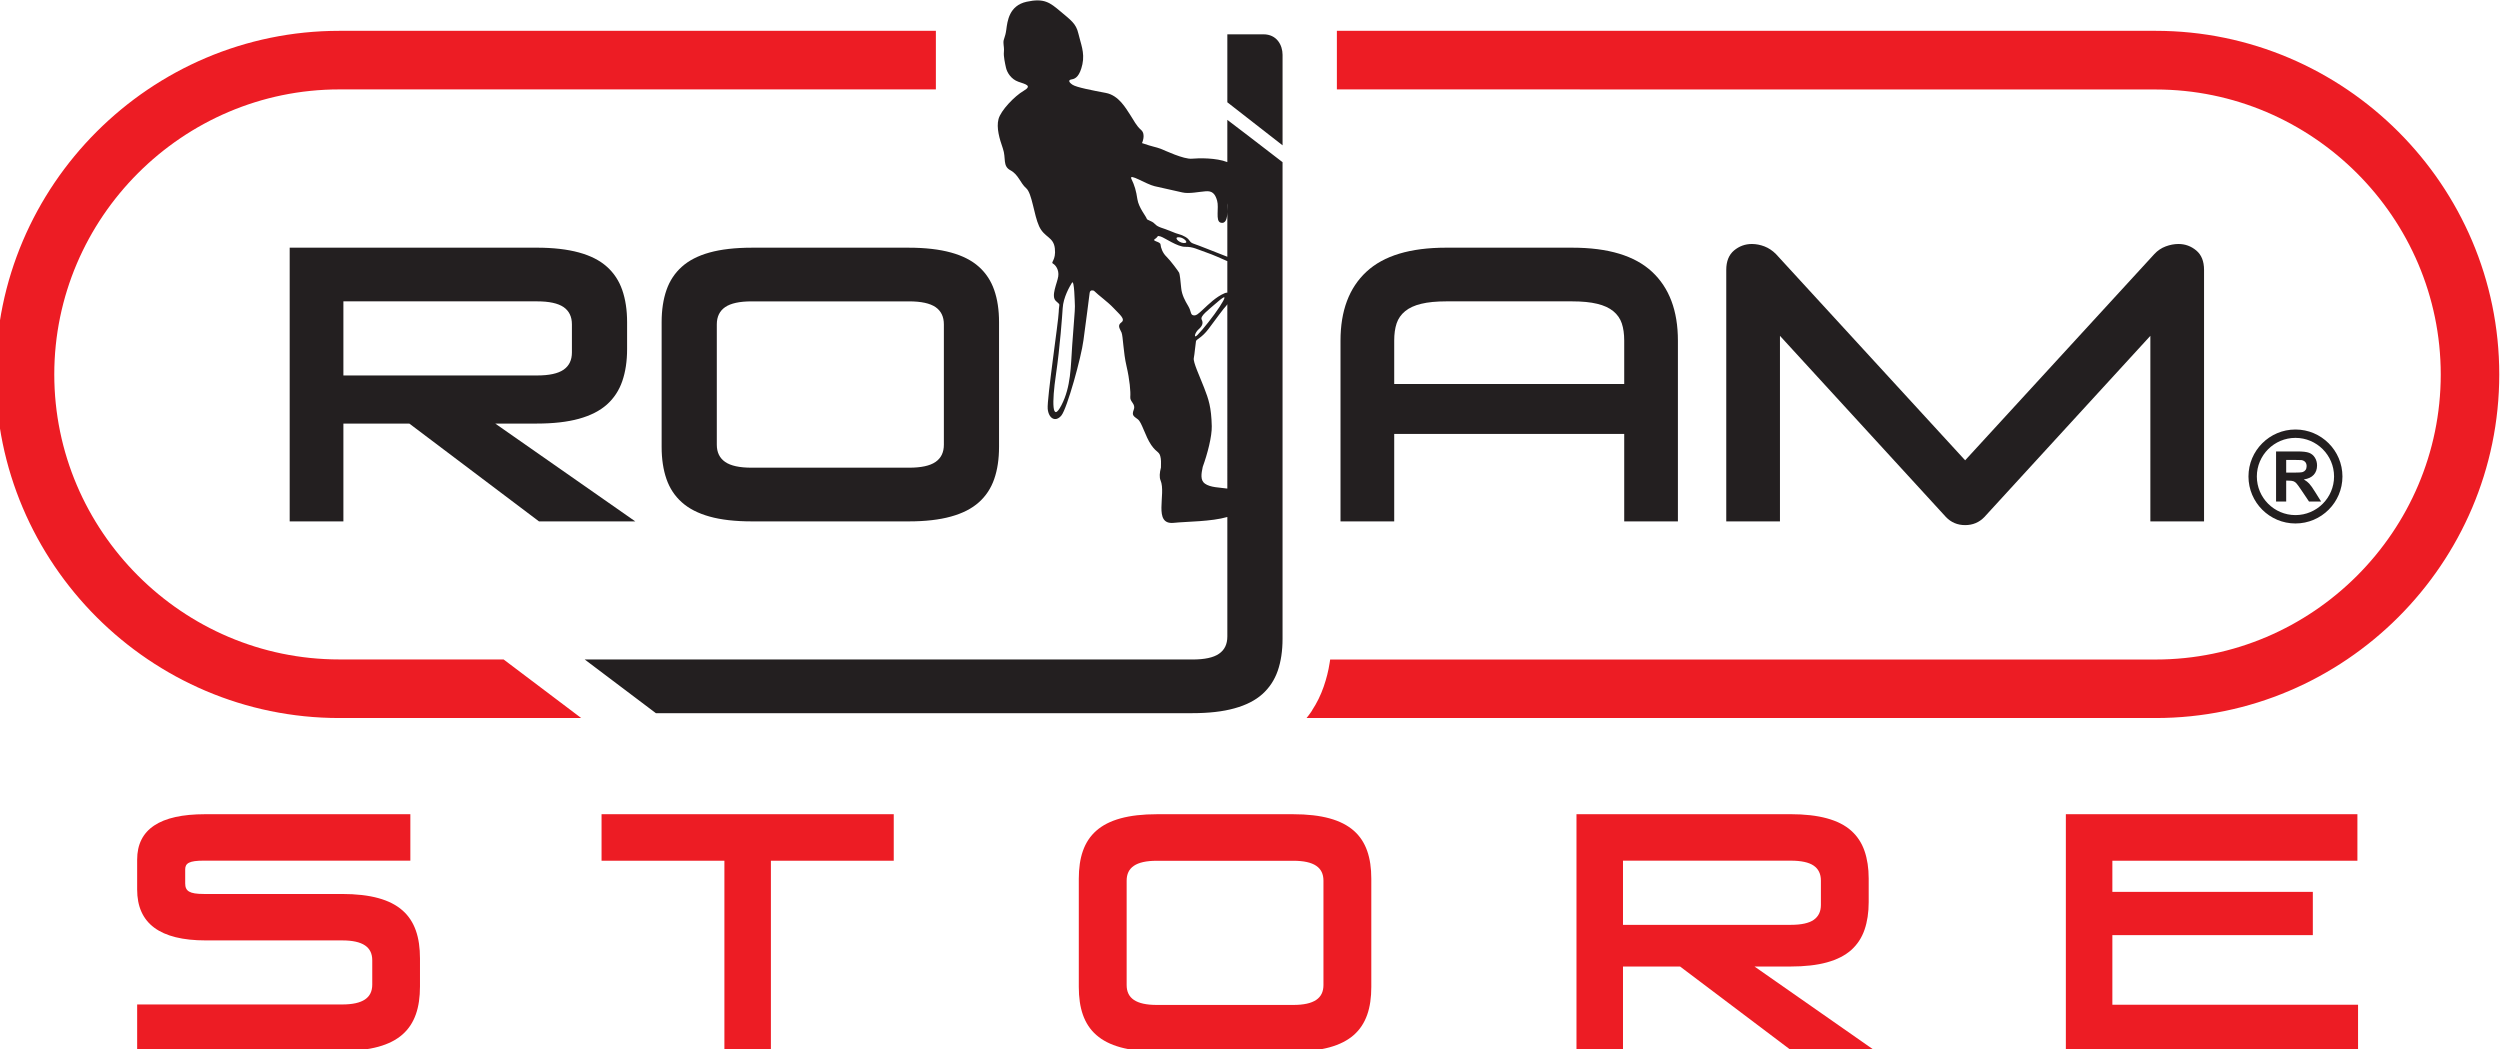
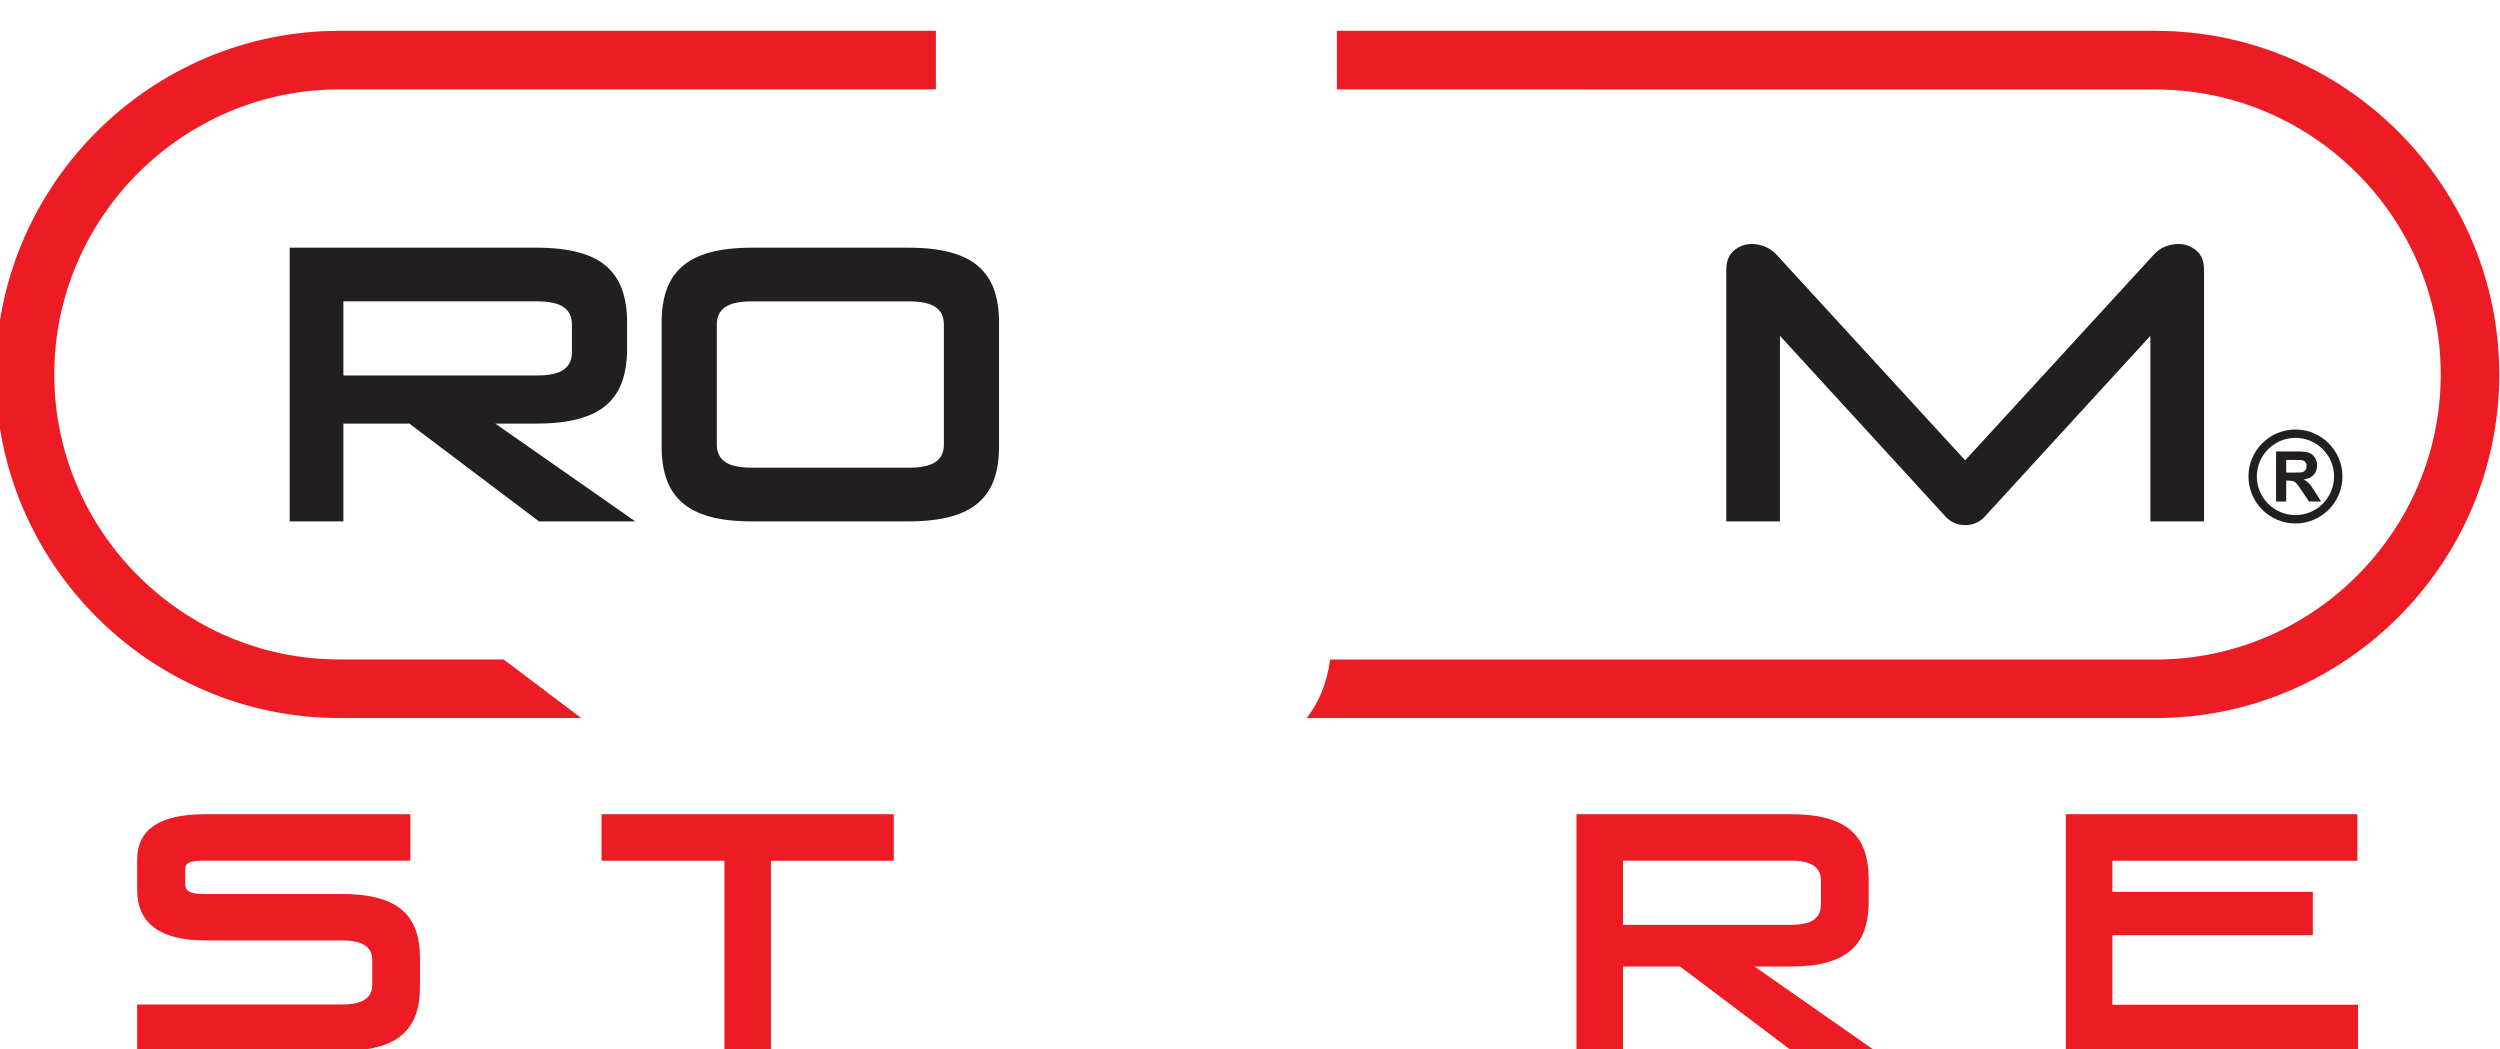
<svg xmlns="http://www.w3.org/2000/svg" xmlns:ns1="http://sodipodi.sourceforge.net/DTD/sodipodi-0.dtd" xmlns:ns2="http://www.inkscape.org/namespaces/inkscape" width="185.805mm" height="78mm" viewBox="0 0 185.805 78" version="1.1" id="svg1" xml:space="preserve" ns1:docname="Logo CzerCzarn.svg" ns2:version="1.3 (0e150ed6c4, 2023-07-21)">
  <ns1:namedview id="namedview1" pagecolor="#ffffff" bordercolor="#000000" borderopacity="0.25" ns2:showpageshadow="2" ns2:pageopacity="0.0" ns2:pagecheckerboard="0" ns2:deskcolor="#d1d1d1" ns2:document-units="mm" ns2:zoom="0.33006103" ns2:cx="613.5229" ns2:cy="877.11052" ns2:window-width="1680" ns2:window-height="979" ns2:window-x="-8" ns2:window-y="-8" ns2:window-maximized="1" ns2:current-layer="layer-MC0">
    <ns2:page x="-4.4868807e-06" y="1.2693531e-06" width="185.805" height="78" id="page3" margin="0" bleed="0" />
  </ns1:namedview>
  <defs id="defs1">
    <clipPath clipPathUnits="userSpaceOnUse" id="clipPath2">
      <path d="M 0,595.275 H 841.89 V 0 H 0 Z" transform="translate(-445.535,-439.519)" id="path2" />
    </clipPath>
    <clipPath clipPathUnits="userSpaceOnUse" id="clipPath4">
      <path d="M 0,595.275 H 841.89 V 0 H 0 Z" transform="translate(-159.655,-439.519)" id="path4" />
    </clipPath>
    <clipPath clipPathUnits="userSpaceOnUse" id="clipPath6">
      <path d="M 0,595.275 H 841.89 V 0 H 0 Z" transform="translate(-429.969,-432.64)" id="path6" />
    </clipPath>
    <clipPath clipPathUnits="userSpaceOnUse" id="clipPath8">
      <path d="M 0,595.275 H 841.89 V 0 H 0 Z" transform="translate(-414.139,-387.76)" id="path8" />
    </clipPath>
    <clipPath clipPathUnits="userSpaceOnUse" id="clipPath10">
      <path d="M 0,595.275 H 841.89 V 0 H 0 Z" transform="translate(-160.829,-340.755)" id="path10" />
    </clipPath>
    <clipPath clipPathUnits="userSpaceOnUse" id="clipPath12">
      <path d="M 0,595.275 H 841.89 V 0 H 0 Z" transform="translate(-267.838,-320.91)" id="path12" />
    </clipPath>
    <clipPath clipPathUnits="userSpaceOnUse" id="clipPath14">
-       <path d="M 0,595.275 H 841.89 V 0 H 0 Z" transform="translate(-461.965,-338.314)" id="path14" />
-     </clipPath>
+       </clipPath>
    <clipPath clipPathUnits="userSpaceOnUse" id="clipPath16">
      <path d="M 0,595.275 H 841.89 V 0 H 0 Z" transform="translate(-694.043,-298.931)" id="path16" />
    </clipPath>
    <clipPath clipPathUnits="userSpaceOnUse" id="clipPath18">
      <path d="M 0,595.275 H 841.89 V 0 H 0 Z" transform="translate(-160.377,-147.19)" id="path18" />
    </clipPath>
    <clipPath clipPathUnits="userSpaceOnUse" id="clipPath20">
      <path d="M 0,595.275 H 841.89 V 0 H 0 Z" transform="translate(-283.34,-147.094)" id="path20" />
    </clipPath>
    <clipPath clipPathUnits="userSpaceOnUse" id="clipPath22">
      <path d="M 0,595.275 H 841.89 V 0 H 0 Z" transform="translate(-738.178,-147.094)" id="path22" />
    </clipPath>
    <clipPath clipPathUnits="userSpaceOnUse" id="clipPath24">
-       <path d="M 0,595.275 H 841.89 V 0 H 0 Z" transform="translate(-432.947,-147.023)" id="path24" />
-     </clipPath>
+       </clipPath>
    <clipPath clipPathUnits="userSpaceOnUse" id="clipPath26">
      <path d="M 0,595.275 H 841.89 V 0 H 0 Z" transform="translate(-527.527,-183.316)" id="path26" />
    </clipPath>
    <clipPath clipPathUnits="userSpaceOnUse" id="clipPath28">
      <path d="M 0,595.275 H 841.89 V 0 H 0 Z" transform="translate(-717.582,-312.91)" id="path28" />
    </clipPath>
    <clipPath clipPathUnits="userSpaceOnUse" id="clipPath30">
      <path d="M 0,595.275 H 841.89 V 0 H 0 Z" transform="translate(-720.236,-322.869)" id="path30" />
    </clipPath>
  </defs>
  <g id="layer-MC0" ns2:groupmode="layer" ns2:label="Warstwa 1" transform="matrix(0.265,0,0,0.265,207.286,-16.299)">
    <g id="g9" transform="matrix(0.734,0,0,0.734,-843.3,-82.282)">
      <g id="g8">
        <g id="g7">
          <path id="path1" d="m 0,0 h 234.699 c 27.096,0 51.721,-11.078 69.569,-28.926 17.845,-17.845 28.923,-42.47 28.923,-69.566 0,-27.092 -11.078,-51.718 -28.923,-69.566 -17.848,-17.846 -42.473,-28.926 -69.569,-28.926 h -243.4 l 0.025,0.033 h 0.002 l 0.026,0.034 0.027,0.033 0.017,0.023 0.01,0.01 0.028,0.033 0.025,0.033 0.012,0.016 0.015,0.018 0.026,0.033 0.027,0.033 0.004,0.008 0.021,0.025 0.028,0.035 0.023,0.032 0.002,0.002 0.026,0.033 0.027,0.033 0.016,0.023 0.011,0.012 0.026,0.033 0.025,0.032 0.01,0.015 0.015,0.02 0.028,0.033 0.023,0.033 0.004,0.008 0.022,0.029 0.027,0.033 0.023,0.03 0.002,0.004 0.026,0.033 0.027,0.033 0.014,0.021 0.01,0.014 0.025,0.033 0.025,0.034 0.008,0.013 0.018,0.022 0.025,0.035 0.024,0.033 0.003,0.004 0.024,0.029 0.023,0.035 0.022,0.028 0.004,0.006 0.025,0.035 0.024,0.033 0.015,0.02 0.01,0.013 0.025,0.037 0.026,0.034 0.008,0.009 0.015,0.024 0.026,0.035 0.023,0.033 0.002,0.004 0.023,0.031 0.024,0.033 0.019,0.03 0.006,0.008 0.024,0.033 0.023,0.035 0.014,0.019 0.009,0.014 0.026,0.035 0.025,0.035 0.006,0.01 0.018,0.026 0.023,0.035 0.024,0.033 0.023,0.033 0.023,0.037 0.02,0.026 0.006,0.009 0.021,0.034 0.024,0.035 0.011,0.017 0.012,0.016 0.024,0.037 0.023,0.035 0.008,0.008 0.016,0.025 0.023,0.036 0.023,0.035 v 0.054 c 1.368,2.075 2.477,4.331 3.323,6.776 0.795,2.299 1.361,4.551 1.693,6.748 l 0.002,0.016 0.002,0.017 0.002,0.016 0.002,0.015 0.004,0.016 0.002,0.018 0.002,0.007 v 0.008 l 0.004,0.016 v 0.015 l 10e-4,0.016 0.004,0.018 0.002,0.015 0.004,0.016 v 0.002 l 0.002,0.013 0.004,0.018 v 0.016 l 0.002,0.015 0.004,0.018 0.002,0.016 v 0.011 l 0.002,0.004 0.002,0.016 0.002,0.015 0.002,0.018 0.002,0.016 0.004,0.017 0.002,0.016 v 0.006 l 0.002,0.009 0.003,0.016 v 0.016 l 0.004,0.015 0.002,0.018 0.002,0.016 0.002,0.015 0.002,0.016 0.002,0.017 0.004,0.016 v 0.016 l 0.004,0.015 v 0.018 l 0.004,0.008 v 0.009 l 0.002,0.014 0.002,0.018 0.004,0.015 v 0.018 l 0.004,0.013 v 0.018 0.002 l 10e-4,0.014 0.002,0.015 0.004,0.016 0.002,0.018 0.002,0.017 0.002,0.014 v 0.011 l 0.004,0.006 v 0.016 l 0.004,0.016 v 0.015 l 0.004,0.018 v 0.017 l 0.004,0.014 v 0.004 l 0.002,0.014 0.002,0.015 0.002,0.018 0.002,0.014 0.002,0.017 h 236.64 c 22.459,0 42.885,9.195 57.696,24.006 14.808,14.808 24.005,35.234 24.005,57.693 0,22.459 -9.197,42.887 -24.005,57.695 -14.811,14.809 -35.237,24.004 -57.696,24.004 L 0,-16.793 Z" style="fill:#ed1c24;fill-opacity:1;fill-rule:nonzero;stroke:none" transform="matrix(1.333,0,0,-1.333,594.047,207.675)" clip-path="url(#clipPath2)" />
          <g id="g6">
            <g id="g5">
              <g id="g4">
                <g id="g3">
                  <g id="g2">
                    <path id="path3" d="M 0,0 H 171.006 V -16.793 H 0 c -22.459,0 -42.885,-9.195 -57.695,-24.004 -14.809,-14.808 -24.006,-35.236 -24.006,-57.695 0,-22.459 9.197,-42.885 24.006,-57.693 14.81,-14.811 35.236,-24.006 57.695,-24.006 h 47.094 l 14.775,-11.152 7.473,-5.641 H 0 c -27.094,0 -51.723,11.08 -69.568,28.926 -17.846,17.848 -28.926,42.474 -28.926,69.566 0,27.096 11.08,51.721 28.926,69.566 C -51.723,-11.078 -27.094,0 0,0" style="fill:#ed1c24;fill-opacity:1;fill-rule:nonzero;stroke:none" transform="matrix(1.333,0,0,-1.333,212.873,207.675)" clip-path="url(#clipPath4)" />
                  </g>
                </g>
              </g>
            </g>
          </g>
-           <path id="path5" d="M 0,0 V -25.94 L -15.83,-13.6 V 5.88 H -5.49 C -1.631,5.88 0,2.77 0,0" style="fill:#231f20;fill-opacity:1;fill-rule:nonzero;stroke:none" transform="matrix(1.333,0,0,-1.333,573.292,216.847)" clip-path="url(#clipPath6)" />
-           <path id="path7" d="m 0,0 c 0,0.87 -0.09,1.74 0,2.35 z m 0,-12.99 c -2.801,1.08 -8.5,3.38 -9.709,3.76 -1.311,0.45 -0.842,1.08 -2.33,1.94 -1.49,0.87 -1.842,0.59 -4.15,1.61 -2.311,1 -3.6,1.04 -4.581,2.09 -0.99,1.05 -2.23,0.97 -2.369,1.59 -0.16,0.59 -2.281,3.12 -2.64,5.5 -0.35,2.38 -0.801,3.96 -1.711,5.81 -0.889,1.84 4.22,-1.52 6.631,-2.07 2.4,-0.55 6.089,-1.34 7.968,-1.79 1.881,-0.46 4.901,0.21 6.692,0.33 1.789,0.15 2.689,-0.62 3.269,-2.68 0.6,-2.07 -0.55,-5.85 1,-6.31 1.53,-0.43 1.91,1.27 1.93,3.09 z m -13.49,5.54 c 1.15,-0.21 2.631,-1.65 1.031,-1.61 -1.602,0.06 -3.25,2.01 -1.031,1.61 M 0,-23.28 c -0.199,0.02 -0.471,-0.03 -0.801,-0.17 -2.459,-1.03 -4.619,-3.22 -6.08,-4.57 -1.439,-1.35 -2.078,-1.96 -2.92,-1.74 -0.818,0.22 -0.5,1.11 -1.408,2.64 -0.9,1.5 -1.82,3.18 -2.012,5.14 -0.17,1.96 -0.41,4.01 -0.58,4.39 -0.17,0.37 -2.51,3.55 -3.638,4.62 -1.131,1.07 -1.631,2.6 -1.711,3.49 -0.071,0.9 -2.62,0.92 -1.59,1.59 1.041,0.66 0.461,1.09 1.65,0.7 1.19,-0.4 4.811,-2.98 7.02,-2.95 2.211,0.05 3.461,-0.73 5.9,-1.56 2.18,-0.74 4.85,-1.97 6.17,-2.55 z m -7.35,-7.71 c -0.48,1.01 1.629,2.51 4.539,5.04 2.911,2.53 2.211,1.13 0.602,-1.38 -1.611,-2.5 -4.9,-6.65 -6.352,-8.09 -1.189,-1.19 -0.779,0.68 0.331,1.63 1.099,0.97 1.38,1.81 0.88,2.8 M 0,-79.44 c -2.26,0.33 -4.859,0.29 -6.439,1.43 -1.301,0.94 -1.061,2.71 -0.612,4.78 1.381,3.8 2.66,8.73 2.592,11.69 -0.131,5.49 -0.91,7.71 -2.201,11.03 -1.299,3.33 -3.19,7.35 -2.949,8.46 0.228,1.12 0.5,4.27 0.629,4.87 0.14,0.59 1.669,0.93 3.621,3.54 1.939,2.59 4.439,6.04 5.089,6.65 0.081,0.08 0.18,0.21 0.27,0.39 z m -44.469,41.02 c -0.42,-6.01 -0.34,-11.84 -3.08,-17.12 -2.74,-5.27 -2.74,0.85 -1.58,8.73 1.16,7.87 1.799,16.96 1.94,19.11 0.189,3.11 1.97,6.14 2.65,7.26 0.689,1.12 0.799,-5.62 0.85,-6.74 0.041,-1.12 -0.37,-5.2 -0.78,-11.24 M 0,14.14 c -3.17,1.25 -8.15,1.17 -10.141,0.98 -2.349,-0.23 -7.879,2.42 -8.959,2.84 -1.539,0.57 -2.048,0.49 -5.359,1.63 0,0 1.18,2.51 -0.25,3.76 -1.439,1.27 -2.01,2.64 -3.17,4.39 -1.18,1.76 -3.211,5.53 -6.941,6.23 -3.739,0.7 -8.409,1.6 -9.53,2.33 -1.14,0.75 -1.339,1.4 -0.23,1.56 1.101,0.17 2.291,0.94 3.041,4.34 0.719,3.4 -0.52,5.96 -1.17,8.84 -0.65,2.83 -2.18,3.81 -5.15,6.32 -2.991,2.51 -4.61,3.84 -9.661,2.75 -5.05,-1.1 -5.519,-5.59 -5.839,-8.02 -0.33,-2.42 -0.86,-2.6 -0.811,-3.75 0.031,-1 0.24,-1.53 0.121,-2.69 -0.121,-1.15 0.32,-3.21 0.61,-4.49 0.33,-1.41 1.49,-3.26 3.529,-3.98 2.021,-0.72 4.131,-1.09 1.521,-2.61 -2.611,-1.52 -6.55,-5.63 -7.201,-8.1 -0.65,-2.49 0.27,-5.63 1.25,-8.43 0.981,-2.81 -0.16,-5.02 2.18,-6.25 2.33,-1.26 2.81,-3.68 4.5,-5.13 1.691,-1.46 2.201,-7.62 3.701,-10.89 1.52,-3.32 4.129,-2.98 4.52,-6.37 0.39,-3.42 -1.29,-3.95 -0.551,-4.35 0.75,-0.4 1.801,-1.77 1.521,-3.68 -0.291,-1.93 -2.17,-5.65 -0.67,-7.04 1.5,-1.35 0.879,-0.54 0.809,-3.15 -0.068,-2.63 -3.41,-24.91 -3.16,-27.76 0.271,-2.84 2.291,-3.91 3.931,-1.9 1.62,1.99 5.7,16.66 6.319,21.57 0.64,4.91 1.65,12.26 1.761,13.47 0.1,1.22 1.25,0.7 1.25,0.7 1.331,-1.33 3.989,-3.2 5.62,-4.95 1.619,-1.75 3.529,-3.17 2.25,-4.1 -1.289,-0.92 -0.411,-1.86 0.039,-2.93 0.441,-1.07 0.49,-5.67 1.422,-9.61 0.919,-3.95 1.209,-7.4 1.078,-8.86 -0.129,-1.42 1.65,-1.96 0.99,-3.65 -0.649,-1.69 0.051,-1.87 1.211,-2.77 1.15,-0.91 2.07,-4.8 3.799,-7.33 1.74,-2.51 2.41,-1.68 2.74,-3.89 0.15,-1.04 0.01,-1.87 0.051,-2.58 -0.401,-1.5 -0.481,-2.82 -0.112,-3.68 1.661,-3.88 -2.248,-12.78 3.76,-12.17 3.791,0.39 10.781,0.34 15.381,1.68 v -34.27 c 0,-2.2 -0.789,-3.839 -2.381,-4.929 -1.59,-1.111 -4.129,-1.651 -7.59,-1.651 h -174.228 l 20.4,-15.389 H -10.08 c 4.74,0 8.779,0.449 12.1,1.38 3.33,0.91 5.999,2.279 8.019,4.08 2.011,1.809 3.48,4.029 4.41,6.679 0.92,2.66 1.381,5.73 1.381,9.19 V 14.12 C 10.339,18.41 0,26.25 0,26.25 Z" style="fill:#231f20;fill-opacity:1;fill-rule:nonzero;stroke:none" transform="matrix(1.333,0,0,-1.333,552.186,276.687)" clip-path="url(#clipPath8)" />
          <path id="path9" d="m 0,0 h 55.523 c 3.469,0 5.998,0.551 7.594,1.648 1.59,1.104 2.387,2.752 2.387,4.946 v 8.062 c 0,2.194 -0.797,3.84 -2.387,4.942 -1.596,1.091 -4.125,1.644 -7.594,1.644 L 0,21.242 Z M 55.416,36.629 H -15.396 V -41.824 H 0 v 28.033 h 18.895 l 37.162,-28.033 h 27.601 l -40.131,28.033 h 11.889 c 4.74,0 8.773,0.453 12.105,1.375 3.325,0.92 5.999,2.285 8.016,4.082 2.02,1.809 3.483,4.041 4.401,6.689 0.919,2.661 1.384,5.719 1.384,9.186 v 7.756 c 0,3.471 -0.465,6.525 -1.384,9.174 -0.918,2.66 -2.381,4.884 -4.401,6.691 -2.017,1.811 -4.691,3.176 -8.016,4.086 -3.332,0.914 -7.365,1.381 -12.105,1.381" style="fill:#231f20;fill-opacity:1;fill-rule:evenodd;stroke:none" transform="matrix(1.333,0,0,-1.333,214.438,339.359)" clip-path="url(#clipPath10)" />
          <path id="path11" d="m 0,0 c 0,-2.199 0.803,-3.836 2.395,-4.936 1.593,-1.109 4.121,-1.652 7.587,-1.652 h 45.122 c 3.468,0 6,0.543 7.597,1.652 1.588,1.1 2.385,2.737 2.385,4.936 v 34.502 c 0,2.193 -0.797,3.84 -2.385,4.941 -1.597,1.092 -4.129,1.645 -7.597,1.645 H 9.982 C 6.516,41.088 3.988,40.535 2.395,39.443 0.803,38.342 0,36.695 0,34.502 Z m 80.9,-0.637 v 35.78 c 0,3.47 -0.453,6.525 -1.377,9.173 -0.918,2.661 -2.386,4.885 -4.404,6.692 -2.019,1.81 -4.687,3.176 -8.017,4.086 -3.327,0.914 -7.36,1.381 -12.104,1.381 H 10.094 c -4.819,0 -8.871,-0.467 -12.16,-1.381 -3.289,-0.91 -5.946,-2.276 -7.959,-4.086 -2.02,-1.807 -3.487,-4.031 -4.409,-6.692 -0.918,-2.648 -1.38,-5.703 -1.38,-9.173 v -35.78 c 0,-3.468 0.462,-6.533 1.38,-9.187 0.922,-2.656 2.389,-4.887 4.409,-6.684 2.013,-1.81 4.67,-3.174 7.959,-4.088 3.289,-0.927 7.341,-1.383 12.16,-1.383 h 44.904 c 4.744,0 8.777,0.456 12.104,1.383 3.33,0.914 5.998,2.278 8.017,4.088 2.018,1.797 3.486,4.028 4.404,6.684 0.924,2.654 1.377,5.719 1.377,9.187" style="fill:#231f20;fill-opacity:1;fill-rule:evenodd;stroke:none" transform="matrix(1.333,0,0,-1.333,357.118,365.82)" clip-path="url(#clipPath12)" />
          <path id="path13" d="m 0,0 h 65.93 v 12.424 c 0,1.918 -0.231,3.562 -0.692,4.945 -0.459,1.369 -1.275,2.545 -2.441,3.5 -1.168,0.951 -2.705,1.662 -4.621,2.115 -1.905,0.465 -4.313,0.7 -7.213,0.7 H 14.969 c -2.905,0 -5.311,-0.235 -7.215,-0.7 C 5.84,22.531 4.297,21.82 3.133,20.869 1.965,19.914 1.148,18.738 0.689,17.369 0.227,15.986 0,14.342 0,12.424 Z M 51.066,39.07 H 14.869 c -10.271,0 -17.879,-2.291 -22.832,-6.894 -4.955,-4.604 -7.43,-11.178 -7.43,-19.752 V -39.383 H 0 v 25.059 h 65.93 v -25.059 h 15.392 v 51.807 c 0,8.574 -2.474,15.148 -7.427,19.752 -4.957,4.603 -12.565,6.894 -22.829,6.894" style="fill:#231f20;fill-opacity:1;fill-rule:evenodd;stroke:none" transform="matrix(1.333,0,0,-1.333,615.953,342.615)" clip-path="url(#clipPath14)" />
          <path id="path15" d="m 0,0 v 72.088 c 0,2.476 -0.736,4.322 -2.234,5.574 -1.479,1.236 -3.184,1.858 -5.088,1.858 h -0.057 c -1.185,-0.006 -2.391,-0.235 -3.607,-0.686 -1.241,-0.463 -2.323,-1.193 -3.244,-2.18 l -54.25,-59.14 -54.249,59.14 c -0.99,0.987 -2.087,1.717 -3.289,2.18 -1.189,0.451 -2.371,0.68 -3.552,0.686 h -0.057 c -1.912,0 -3.613,-0.622 -5.102,-1.858 -1.48,-1.252 -2.228,-3.098 -2.228,-5.574 V 0 h 15.394 V 53.193 L -73.996,1.268 c 1.488,-1.555 3.324,-2.329 5.516,-2.329 2.193,0 4.037,0.774 5.525,2.329 l 47.566,51.925 V 0 Z" style="fill:#231f20;fill-opacity:1;fill-rule:evenodd;stroke:none" transform="matrix(1.333,0,0,-1.333,925.391,395.125)" clip-path="url(#clipPath16)" />
          <path id="path17" d="m 0,0 c 16.523,0 22.402,6.424 22.402,18.453 v 8.08 C 22.402,38.561 16.523,44.986 0,44.986 h -39.57 c -4.131,0 -5.326,0.827 -5.326,3.032 v 4.039 c 0,1.744 1.195,2.478 5.234,2.478 h 59.308 v 13.313 h -58.849 c -12.945,0 -19.465,-4.315 -19.465,-13.037 v -8.54 c 0,-9.73 6.52,-14.597 19.648,-14.597 H 0.092 c 5.967,0 8.631,-1.928 8.631,-5.692 v -6.978 c 0,-3.764 -2.664,-5.691 -8.631,-5.691 h -58.76 V 0 Z" style="fill:#ed1c24;fill-opacity:1;fill-rule:nonzero;stroke:none" transform="matrix(1.333,0,0,-1.333,213.837,597.447)" clip-path="url(#clipPath18)" />
          <path id="path19" d="m 0,0 v 54.613 h 35.215 v 13.33 H -48.543 V 54.613 H -13.33 V 0 Z" style="fill:#ed1c24;fill-opacity:1;fill-rule:nonzero;stroke:none" transform="matrix(1.333,0,0,-1.333,377.787,597.575)" clip-path="url(#clipPath20)" />
          <path id="path21" d="m 0,0 v 13.332 h -70.426 v 19.949 h 57.463 v 12.412 h -57.463 v 8.92 h 70.242 v 13.33 H -83.758 V 0 Z" style="fill:#ed1c24;fill-opacity:1;fill-rule:nonzero;stroke:none" transform="matrix(1.333,0,0,-1.333,984.237,597.575)" clip-path="url(#clipPath22)" />
          <path id="path23" d="M 0,0 C 16.568,0 22.459,6.441 22.459,18.498 V 49.516 C 22.459,61.572 16.568,68.014 0,68.014 h -38.929 c -16.567,0 -22.457,-6.442 -22.457,-18.498 V 18.498 C -61.386,6.441 -55.496,0 -38.929,0 Z m -47.671,48.963 c 0,3.773 2.668,5.705 8.65,5.705 H 0.094 c 5.982,0 8.65,-1.932 8.65,-5.705 V 19.049 c 0,-3.772 -2.668,-5.705 -8.65,-5.705 h -39.115 c -5.982,0 -8.65,1.933 -8.65,5.705 z" style="fill:#ed1c24;fill-opacity:1;fill-rule:nonzero;stroke:none" transform="matrix(1.333,0,0,-1.333,577.263,597.669)" clip-path="url(#clipPath24)" />
          <path id="path25" d="m 0,0 h 48.086 c 3.004,0 5.195,0.475 6.576,1.426 1.377,0.957 2.067,2.383 2.067,4.283 v 6.982 c 0,1.901 -0.69,3.327 -2.067,4.28 -1.381,0.947 -3.572,1.425 -6.576,1.425 H 0 Z M 47.994,31.721 H -13.332 V -36.223 H 0 v 24.278 h 16.365 l 32.182,-24.278 h 23.906 l -34.756,24.278 h 10.297 c 4.104,0 7.598,0.392 10.483,1.191 2.878,0.797 5.195,1.979 6.941,3.535 1.75,1.567 3.018,3.5 3.812,5.795 0.797,2.301 1.2,4.951 1.2,7.953 v 6.717 c 0,3.006 -0.403,5.652 -1.2,7.945 -0.794,2.303 -2.062,4.231 -3.812,5.797 -1.746,1.567 -4.063,2.748 -6.941,3.537 -2.885,0.793 -6.379,1.196 -10.483,1.196" style="fill:#ed1c24;fill-opacity:1;fill-rule:evenodd;stroke:none" transform="matrix(1.333,0,0,-1.333,703.37,549.278)" clip-path="url(#clipPath26)" />
          <path id="path27" d="M 0,0 H 2.145 C 3.535,0 4.404,0.058 4.752,0.176 5.098,0.293 5.369,0.496 5.566,0.784 5.76,1.071 5.857,1.43 5.857,1.862 5.857,2.345 5.729,2.735 5.471,3.033 5.213,3.33 4.85,3.517 4.379,3.596 4.145,3.628 3.438,3.645 2.262,3.645 H 0 Z M -2.902,-8.291 V 6.075 H 3.203 C 4.738,6.075 5.854,5.946 6.551,5.688 7.246,5.43 7.803,4.971 8.221,4.311 8.637,3.652 8.848,2.896 8.848,2.047 8.848,0.97 8.529,0.079 7.895,-0.623 7.264,-1.325 6.314,-1.768 5.055,-1.951 5.682,-2.317 6.201,-2.718 6.607,-3.156 7.018,-3.594 7.566,-4.371 8.26,-5.488 l 1.754,-2.803 H 6.545 l -2.098,3.126 c -0.746,1.117 -1.254,1.821 -1.529,2.112 -0.273,0.29 -0.564,0.49 -0.871,0.597 -0.307,0.109 -0.795,0.163 -1.459,0.163 H 0 v -5.998 z" style="fill:#231f20;fill-opacity:1;fill-rule:nonzero;stroke:none" transform="matrix(1.333,0,0,-1.333,956.776,376.487)" clip-path="url(#clipPath28)" />
          <path id="path29" d="m 0,0 c -6.102,0 -11.066,-4.965 -11.066,-11.067 0,-6.103 4.964,-11.067 11.066,-11.067 6.104,0 11.068,4.964 11.068,11.067 C 11.068,-4.965 6.104,0 0,0 m 0,-24.536 c -7.426,0 -13.467,6.042 -13.467,13.469 0,7.426 6.041,13.468 13.467,13.468 7.428,0 13.471,-6.042 13.471,-13.468 0,-7.427 -6.043,-13.469 -13.471,-13.469" style="fill:#231f20;fill-opacity:1;fill-rule:nonzero;stroke:none" transform="matrix(1.333,0,0,-1.333,960.315,363.208)" clip-path="url(#clipPath30)" />
        </g>
      </g>
    </g>
  </g>
</svg>